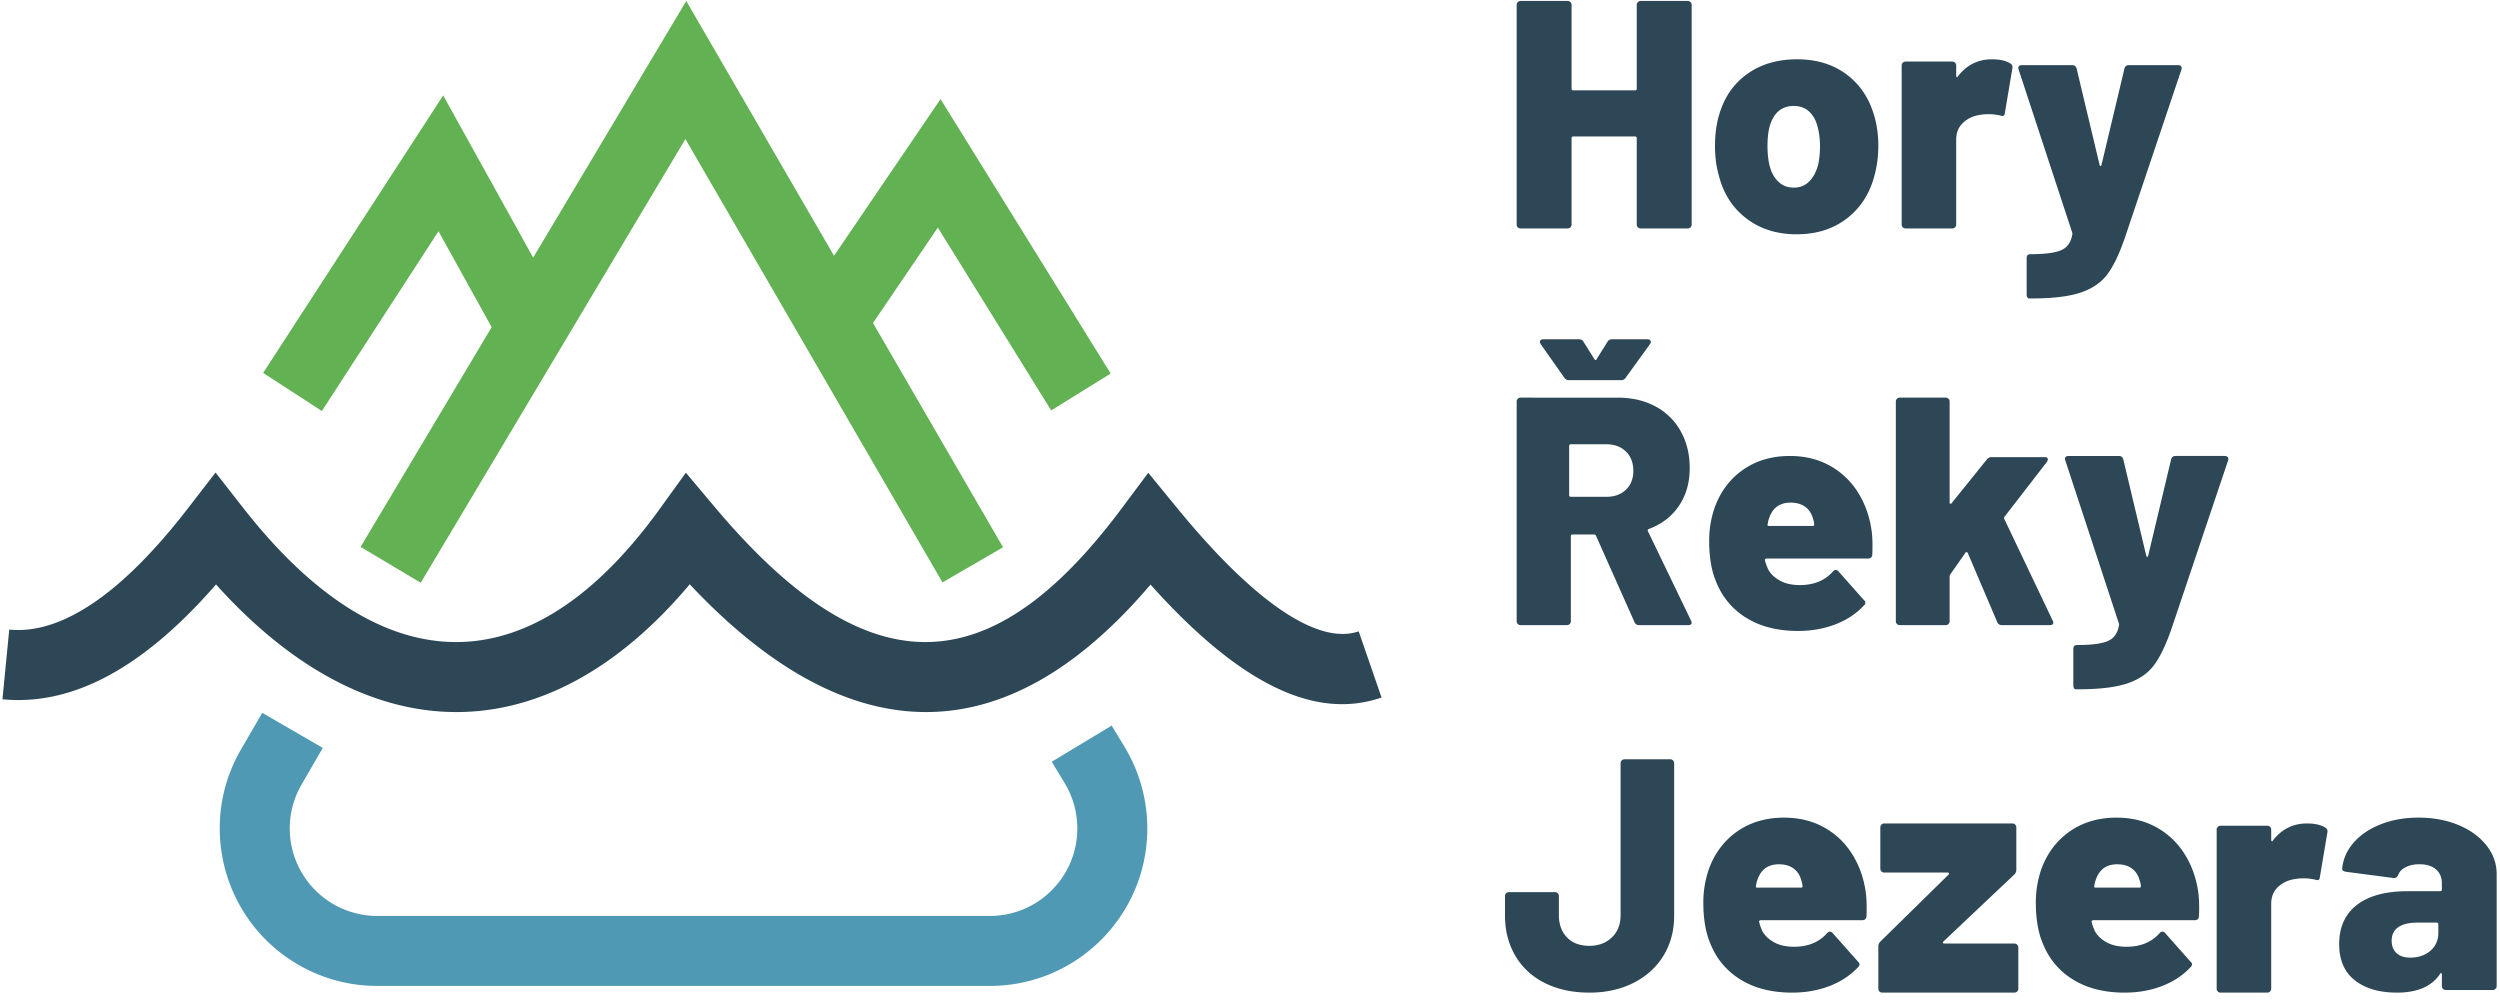
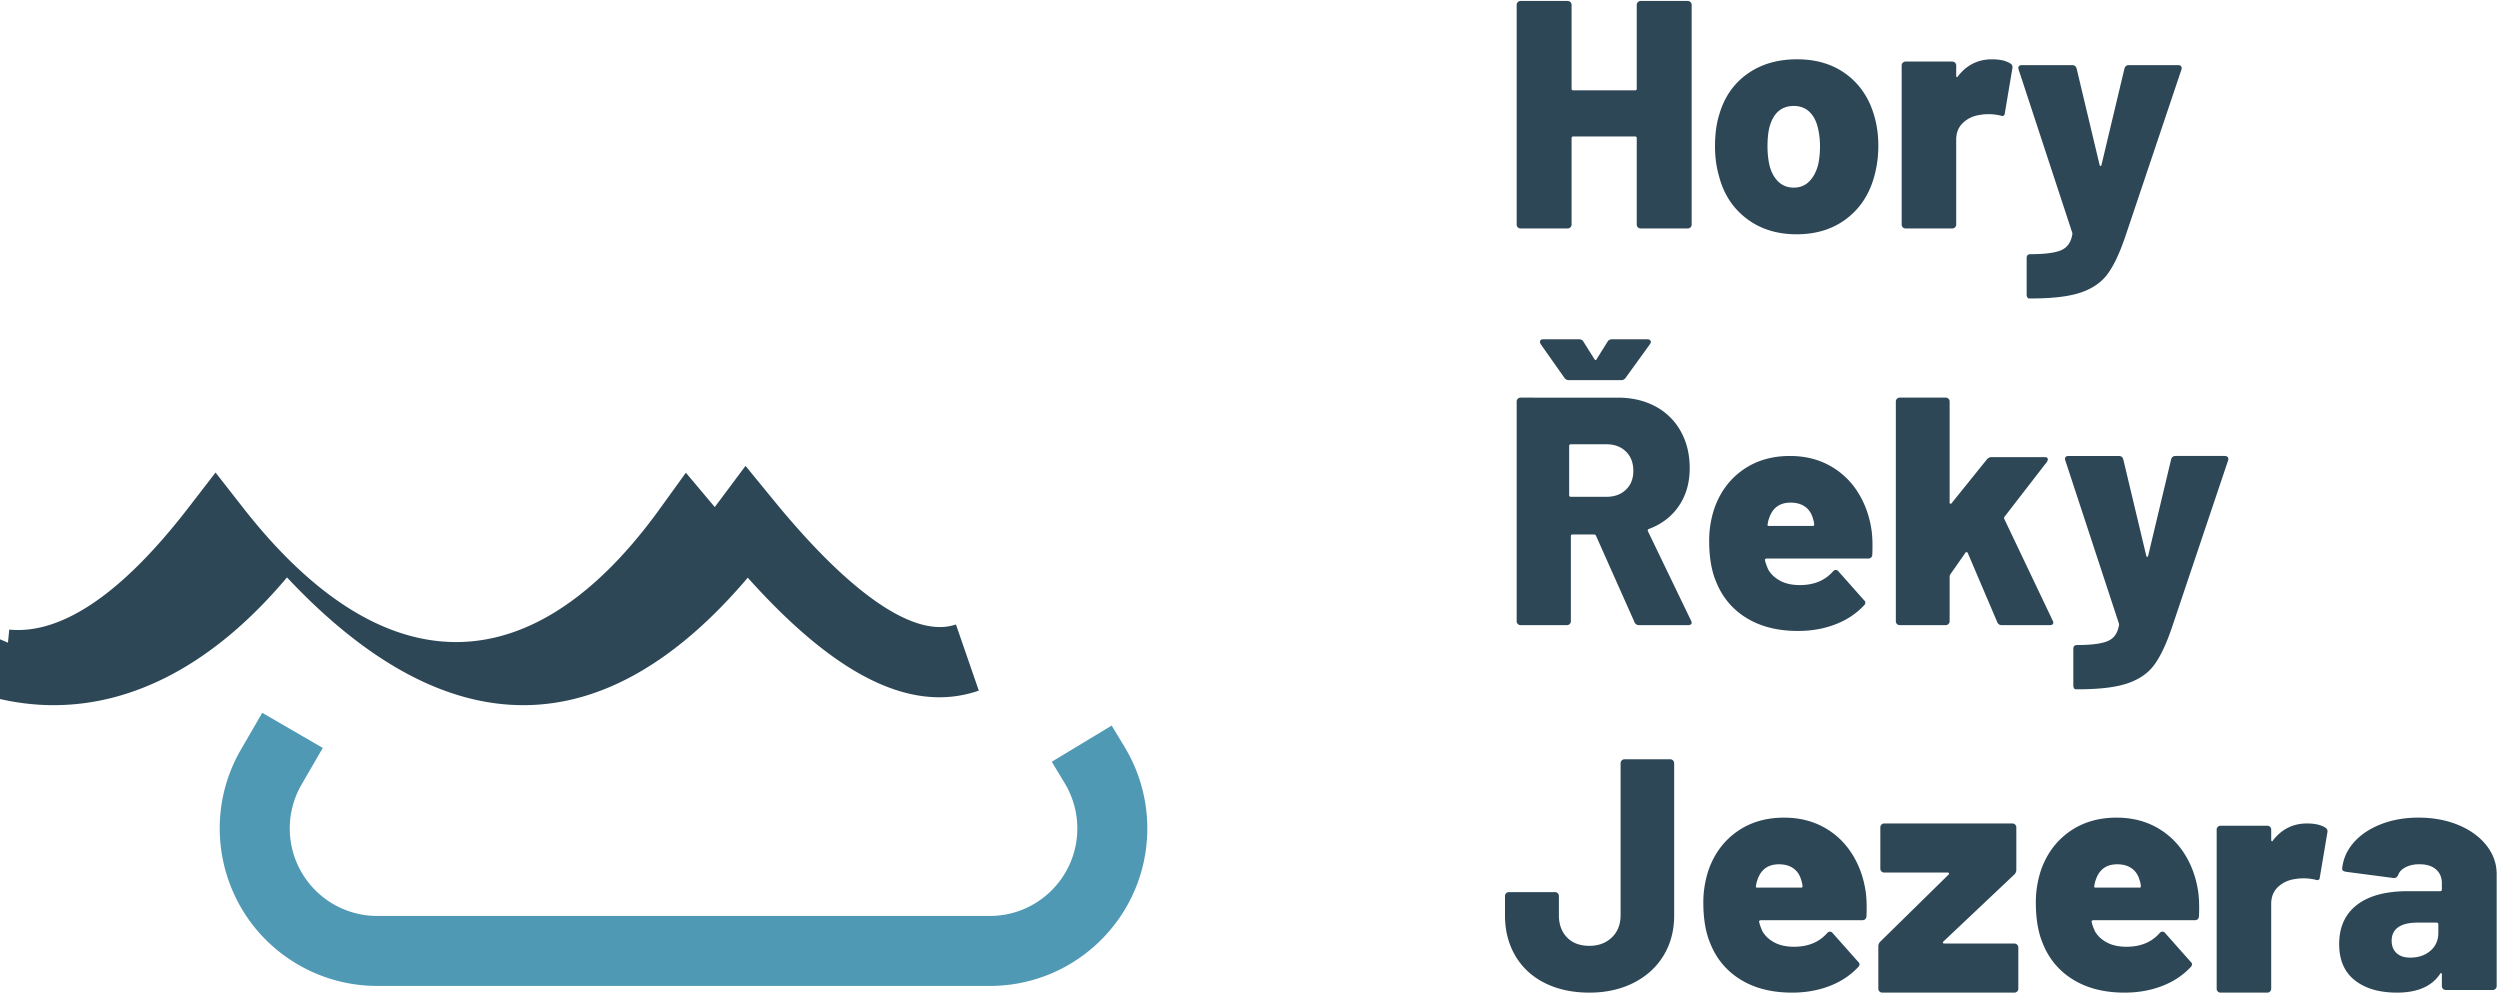
<svg xmlns="http://www.w3.org/2000/svg" width="300" height="120">
  <g fill="none">
-     <path fill="#2D4756" d="M188.113 27.415a.464.464 0 00.338-.136.447.447 0 00.139-.332V16.573c0-.13.066-.195.198-.195h7.424c.132 0 .198.065.198.195v10.374c0 .13.047.241.14.332a.464.464 0 00.337.136h5.637a.464.464 0 00.337-.136.447.447 0 00.139-.332V.583c0-.13-.046-.24-.139-.331a.464.464 0 00-.337-.137h-5.637a.464.464 0 00-.338.137.447.447 0 00-.139.331v10.062c0 .13-.066.195-.198.195h-7.424c-.132 0-.198-.065-.198-.195V.583c0-.13-.047-.24-.14-.331a.464.464 0 00-.337-.137h-5.637a.464.464 0 00-.337.137.447.447 0 00-.139.331v26.364c0 .13.046.241.139.332a.464.464 0 00.337.136h5.637zm27.487.7c2.388 0 4.408-.643 6.061-1.93 1.653-1.287 2.755-3.034 3.306-5.24.289-1.103.433-2.26.433-3.467 0-1.34-.184-2.6-.551-3.783-.63-2.049-1.745-3.657-3.345-4.826-1.6-1.17-3.556-1.754-5.865-1.754-2.335 0-4.322.585-5.962 1.754-1.64 1.169-2.762 2.79-3.365 4.866-.341 1.103-.512 2.377-.512 3.821 0 1.287.157 2.47.472 3.546.551 2.154 1.653 3.862 3.306 5.122 1.653 1.261 3.66 1.891 6.022 1.891zm-.35-5.6c-.743 0-1.364-.242-1.863-.728-.5-.485-.852-1.148-1.057-1.987-.153-.682-.23-1.43-.23-2.244 0-.892.077-1.653.23-2.282.461-1.706 1.435-2.559 2.92-2.559.743 0 1.357.224 1.844.67.486.446.832 1.075 1.037 1.889.18.734.269 1.495.269 2.282 0 .814-.077 1.562-.23 2.244-.231.84-.59 1.502-1.076 1.987-.487.486-1.101.728-1.844.728zm19.02 4.9a.46.46 0 00.336-.135c.092-.09.138-.2.138-.33V16.763c0-.852.282-1.537.847-2.053.565-.517 1.255-.827 2.07-.93.236-.052.578-.078 1.024-.078.42 0 .868.052 1.34.155.342.13.526.04.553-.27l.906-5.386c.053-.258-.026-.452-.236-.58-.526-.337-1.262-.505-2.208-.505-1.682 0-3.048.685-4.1 2.054-.026.077-.065.103-.118.077-.052-.026-.078-.077-.078-.155v-1.24a.444.444 0 00-.138-.329.46.46 0 00-.335-.135h-5.598a.46.46 0 00-.335.135.444.444 0 00-.138.33V26.95c0 .129.046.239.138.329a.46.46 0 00.335.135h5.598zm9.487 8.4c2.583 0 4.573-.24 5.97-.722 1.398-.482 2.463-1.224 3.195-2.226.733-1.002 1.431-2.48 2.097-4.432l6.749-20.073c.053-.182.04-.319-.04-.41-.08-.091-.2-.137-.36-.137h-5.91c-.266 0-.439.13-.519.391l-2.755 11.56c-.027.103-.067.155-.12.155-.053 0-.093-.052-.12-.156L249.19 8.206c-.08-.26-.253-.39-.52-.39h-6.03c-.293 0-.439.117-.439.351 0 .078.013.143.04.195l6.43 19.565c.026.104.026.182 0 .234-.16.938-.613 1.562-1.358 1.875-.746.312-1.97.468-3.674.468-.293 0-.44.157-.44.47v4.373c0 .13.027.24.08.332.053.09.12.136.2.136h.28zm-49.212 9.8a.62.62 0 00.55-.306l2.908-4.02c.105-.152.125-.286.06-.401-.066-.115-.19-.173-.374-.173h-4.244c-.262 0-.445.103-.55.307l-1.297 2.067c-.026.076-.065.115-.118.115-.052 0-.105-.039-.157-.115l-1.297-2.067c-.104-.204-.288-.307-.55-.307h-4.283c-.262 0-.393.103-.393.307 0 .076.026.166.079.268l2.829 4.02a.62.62 0 00.55.305h6.287zm-6.511 29.4c.13 0 .241-.045.333-.136a.45.45 0 00.137-.332V64.33c0-.13.065-.195.196-.195h2.585c.105 0 .183.052.236.156l4.623 10.374a.555.555 0 00.548.351h5.877c.287 0 .431-.104.431-.312a.597.597 0 00-.078-.234l-5.172-10.725c-.052-.13-.013-.22.118-.273 1.54-.572 2.742-1.495 3.604-2.769.862-1.274 1.293-2.782 1.293-4.524 0-1.664-.36-3.139-1.078-4.426a7.44 7.44 0 00-3.036-2.984c-1.306-.702-2.82-1.053-4.545-1.053H182.47a.454.454 0 00-.333.137.45.45 0 00-.137.331v26.364c0 .13.046.241.137.332a.454.454 0 00.333.136h5.564zm4.754-15.4h-4.295c-.129 0-.193-.069-.193-.207v-5.885c0-.138.064-.208.193-.208h4.295c.955 0 1.729.29 2.322.87.593.581.89 1.355.89 2.322 0 .94-.297 1.692-.89 2.259-.593.566-1.367.85-2.322.85zm22.958 16.1c1.621 0 3.117-.262 4.485-.786 1.37-.524 2.52-1.285 3.45-2.28.106-.106.159-.21.159-.316a.372.372 0 00-.16-.314l-3.07-3.46a.38.38 0 00-.319-.158c-.133 0-.252.065-.359.197-.957 1.074-2.272 1.612-3.947 1.612-.93 0-1.714-.17-2.352-.511-.638-.341-1.117-.787-1.436-1.337-.212-.472-.345-.853-.398-1.14-.027-.053-.014-.1.04-.139a.267.267 0 01.159-.059h12.16c.32 0 .493-.157.52-.471.052-1.285.013-2.32-.12-3.107-.266-1.678-.831-3.179-1.695-4.503a9.174 9.174 0 00-3.37-3.107c-1.381-.747-2.95-1.12-4.704-1.12-2.18 0-4.06.557-5.642 1.67-1.582 1.115-2.718 2.642-3.409 4.582a12.2 12.2 0 00-.638 3.933c0 1.966.28 3.605.837 4.916.745 1.861 1.96 3.31 3.649 4.345 1.688 1.036 3.74 1.553 6.16 1.553zm1.805-12.6h-5.284c-.148 0-.198-.062-.148-.186.024-.25.086-.51.186-.784.421-1.22 1.277-1.83 2.567-1.83.695 0 1.271.162 1.73.486.46.323.776.796.95 1.418.098.3.148.548.148.747 0 .1-.05.15-.149.15zm15.938 11.9a.45.45 0 00.33-.136.452.452 0 00.137-.332v-5.382a.6.6 0 01.077-.234l1.828-2.613c.026-.052.071-.071.136-.058.065.013.11.045.136.097l3.54 8.307a.55.55 0 00.544.351h5.755c.285 0 .428-.104.428-.312a.6.6 0 00-.078-.234l-5.794-12.168c-.052-.104-.052-.195 0-.273l5.094-6.59c.078-.13.117-.235.117-.313 0-.182-.13-.273-.389-.273h-6.339a.736.736 0 00-.583.273l-4.24 5.265c-.051.052-.103.072-.155.059-.052-.013-.077-.059-.077-.137V48.183c0-.13-.046-.24-.137-.331a.45.45 0 00-.33-.137h-5.522a.45.45 0 00-.33.137.452.452 0 00-.137.331v26.364c0 .13.045.241.136.332.09.091.201.136.33.136h5.523zm15.868 7.7c2.583 0 4.573-.24 5.97-.722 1.398-.482 2.463-1.224 3.195-2.226.733-1.002 1.431-2.48 2.097-4.432l6.749-20.073c.053-.182.04-.319-.04-.41-.08-.091-.2-.137-.36-.137h-5.91c-.266 0-.439.13-.519.391l-2.755 11.56c-.027.103-.067.155-.12.155-.053 0-.093-.052-.12-.156l-2.755-11.559c-.08-.26-.253-.39-.52-.39h-6.03c-.293 0-.439.117-.439.351 0 .078.013.143.04.195l6.43 19.565c.026.104.026.182 0 .234-.16.938-.613 1.562-1.358 1.875-.746.312-1.97.468-3.674.468-.293 0-.44.157-.44.47v4.373c0 .13.027.24.08.332.053.09.12.136.2.136h.28zm-58.626 36.4c1.974 0 3.734-.388 5.28-1.166 1.545-.778 2.746-1.866 3.603-3.263.857-1.397 1.286-3.006 1.286-4.825v-18.27a.461.461 0 00-.136-.337.448.448 0 00-.332-.139h-5.493c-.13 0-.24.047-.332.139a.461.461 0 00-.136.336v18.232c0 1.107-.35 1.997-1.052 2.67-.701.672-1.598 1.008-2.688 1.008-1.143 0-2.04-.336-2.689-1.009-.65-.672-.974-1.562-.974-2.67v-2.293a.461.461 0 00-.136-.336.448.448 0 00-.332-.139h-5.532c-.13 0-.24.046-.332.139a.461.461 0 00-.136.336v2.333c0 1.82.416 3.434 1.247 4.845.831 1.41 2.013 2.498 3.546 3.263 1.532.764 3.311 1.146 5.338 1.146zm24.315 0c1.621 0 3.117-.262 4.485-.786 1.37-.524 2.52-1.285 3.45-2.28.106-.106.159-.21.159-.316a.372.372 0 00-.16-.314l-3.07-3.46a.38.38 0 00-.319-.158c-.133 0-.252.065-.359.197-.957 1.074-2.272 1.612-3.947 1.612-.93 0-1.714-.17-2.352-.511-.638-.341-1.117-.787-1.436-1.337-.212-.472-.345-.853-.398-1.14-.027-.053-.014-.1.04-.139a.267.267 0 01.159-.059h12.16c.32 0 .493-.157.52-.471.052-1.285.013-2.32-.12-3.107-.266-1.678-.831-3.179-1.695-4.503a9.174 9.174 0 00-3.37-3.107c-1.381-.747-2.95-1.12-4.704-1.12-2.18 0-4.06.557-5.642 1.67-1.582 1.115-2.718 2.642-3.409 4.582a12.2 12.2 0 00-.638 3.933c0 1.966.28 3.605.837 4.916.745 1.861 1.96 3.31 3.649 4.345 1.688 1.036 3.74 1.553 6.16 1.553zm1.105-12.6h-5.284c-.148 0-.198-.062-.148-.186.024-.25.086-.51.186-.784.421-1.22 1.277-1.83 2.567-1.83.695 0 1.271.162 1.73.486.46.323.776.796.95 1.418.098.3.148.548.148.747 0 .1-.05.15-.149.15zm25.569 12.6a.467.467 0 00.34-.137.45.45 0 00.14-.334v-4.947a.45.45 0 00-.14-.334.467.467 0 00-.34-.137h-8.4c-.08 0-.133-.026-.16-.079-.027-.052-.013-.104.04-.157l8.52-8.05a.791.791 0 00.24-.588v-5.065a.45.45 0 00-.14-.334.467.467 0 00-.34-.138h-15.36a.467.467 0 00-.34.138.45.45 0 00-.14.334v4.947c0 .13.047.242.14.334a.467.467 0 00.34.137h7.6c.08 0 .133.026.16.079.027.052.013.104-.04.157l-8.2 8.05a.791.791 0 00-.24.588v5.065c0 .131.047.242.14.334a.467.467 0 00.34.137h15.84zm13.226 0c1.621 0 3.117-.262 4.485-.786 1.37-.524 2.52-1.285 3.45-2.28.106-.106.159-.21.159-.316a.372.372 0 00-.16-.314l-3.07-3.46a.38.38 0 00-.319-.158c-.133 0-.252.065-.359.197-.957 1.074-2.272 1.612-3.947 1.612-.93 0-1.714-.17-2.352-.511-.638-.341-1.117-.787-1.436-1.337-.212-.472-.345-.853-.398-1.14-.027-.053-.014-.1.04-.139a.267.267 0 01.159-.059h12.16c.32 0 .493-.157.52-.471.052-1.285.013-2.32-.12-3.107-.266-1.678-.831-3.179-1.695-4.503a9.174 9.174 0 00-3.37-3.107c-1.381-.747-2.95-1.12-4.704-1.12-2.18 0-4.06.557-5.642 1.67-1.582 1.115-2.718 2.642-3.41 4.582a12.2 12.2 0 00-.637 3.933c0 1.966.28 3.605.837 4.916.745 1.861 1.96 3.31 3.649 4.345 1.688 1.036 3.74 1.553 6.16 1.553zm1.805-12.6h-5.284c-.148 0-.198-.062-.148-.186.024-.25.086-.51.186-.784.421-1.22 1.277-1.83 2.567-1.83.695 0 1.271.162 1.73.486.46.323.776.796.95 1.418.098.3.148.548.148.747 0 .1-.05.15-.149.15zm15.32 12.6a.46.46 0 00.335-.135c.092-.09.138-.2.138-.33v-10.188c0-.852.282-1.537.847-2.053.565-.517 1.255-.827 2.07-.93.236-.052.578-.078 1.024-.078.42 0 .868.052 1.34.155.342.13.526.04.553-.27l.906-5.386c.053-.258-.026-.452-.236-.58-.526-.337-1.262-.505-2.208-.505-1.682 0-3.048.685-4.1 2.054-.026.077-.065.103-.118.077-.052-.026-.078-.077-.078-.155v-1.24a.444.444 0 00-.138-.329.46.46 0 00-.335-.135h-5.598a.46.46 0 00-.335.135.444.444 0 00-.138.33v19.099c0 .129.046.239.138.329a.46.46 0 00.335.135h5.598zm15.563 0c2.43 0 4.147-.735 5.15-2.206.054-.105.107-.15.16-.138.052.013.079.072.079.178v1.378c0 .132.046.243.138.335a.46.46 0 00.337.138h5.627a.46.46 0 00.336-.138.455.455 0 00.139-.335v-13.435c0-1.26-.41-2.41-1.228-3.447-.82-1.038-1.942-1.852-3.368-2.443-1.427-.591-3.025-.887-4.795-.887-1.664 0-3.176.27-4.536.808-1.36.539-2.444 1.274-3.25 2.207-.805.932-1.26 1.976-1.366 3.132 0 .184.158.302.475.354l5.706.749c.237.026.422-.105.554-.394.133-.368.43-.67.892-.906.462-.237 1.01-.355 1.644-.355.846 0 1.506.204 1.981.61.476.408.714.966.714 1.675v.749c0 .131-.066.197-.198.197h-3.844c-2.694 0-4.748.552-6.161 1.655-1.413 1.103-2.12 2.666-2.12 4.688 0 1.918.627 3.369 1.882 4.354 1.255.985 2.939 1.477 5.052 1.477zm1.583-4.2c-.7 0-1.245-.182-1.634-.546-.389-.364-.583-.854-.583-1.47 0-.728.266-1.274.797-1.638.532-.364 1.29-.546 2.275-.546h2.334c.13 0 .194.07.194.21v1.008c0 .896-.318 1.617-.953 2.163-.635.546-1.445.82-2.43.82zM25.866 56.705l3.33 4.258c16.588 21.209 34.224 21.421 49.494.761l.462-.632 3.153-4.366 3.466 4.12c17.962 21.353 32.556 21.566 48.33.827l.478-.635 3.214-4.306 3.402 4.159c9.657 11.803 17.054 16.384 21.708 14.917l.14-.046 2.743 7.94c-8.116 2.804-17.097-1.84-27.294-13.075l-.432-.479-.238.282c-17.15 19.99-35.685 20-54.604.16l-.45-.478-.232.279c-17.038 20.053-38.12 20.06-56.285.106l-.327-.364-.24.275C17.274 79.975 8.947 84.63.585 83.938l-.292-.026.816-8.36c5.972.583 12.997-3.83 20.902-13.86l.553-.708 3.303-4.279z" />
+     <path fill="#2D4756" d="M188.113 27.415a.464.464 0 00.338-.136.447.447 0 00.139-.332V16.573c0-.13.066-.195.198-.195h7.424c.132 0 .198.065.198.195v10.374c0 .13.047.241.14.332a.464.464 0 00.337.136h5.637a.464.464 0 00.337-.136.447.447 0 00.139-.332V.583c0-.13-.046-.24-.139-.331a.464.464 0 00-.337-.137h-5.637a.464.464 0 00-.338.137.447.447 0 00-.139.331v10.062c0 .13-.066.195-.198.195h-7.424c-.132 0-.198-.065-.198-.195V.583c0-.13-.047-.24-.14-.331a.464.464 0 00-.337-.137h-5.637a.464.464 0 00-.337.137.447.447 0 00-.139.331v26.364c0 .13.046.241.139.332a.464.464 0 00.337.136h5.637zm27.487.7c2.388 0 4.408-.643 6.061-1.93 1.653-1.287 2.755-3.034 3.306-5.24.289-1.103.433-2.26.433-3.467 0-1.34-.184-2.6-.551-3.783-.63-2.049-1.745-3.657-3.345-4.826-1.6-1.17-3.556-1.754-5.865-1.754-2.335 0-4.322.585-5.962 1.754-1.64 1.169-2.762 2.79-3.365 4.866-.341 1.103-.512 2.377-.512 3.821 0 1.287.157 2.47.472 3.546.551 2.154 1.653 3.862 3.306 5.122 1.653 1.261 3.66 1.891 6.022 1.891zm-.35-5.6c-.743 0-1.364-.242-1.863-.728-.5-.485-.852-1.148-1.057-1.987-.153-.682-.23-1.43-.23-2.244 0-.892.077-1.653.23-2.282.461-1.706 1.435-2.559 2.92-2.559.743 0 1.357.224 1.844.67.486.446.832 1.075 1.037 1.889.18.734.269 1.495.269 2.282 0 .814-.077 1.562-.23 2.244-.231.84-.59 1.502-1.076 1.987-.487.486-1.101.728-1.844.728zm19.02 4.9a.46.46 0 00.336-.135c.092-.09.138-.2.138-.33V16.763c0-.852.282-1.537.847-2.053.565-.517 1.255-.827 2.07-.93.236-.052.578-.078 1.024-.078.42 0 .868.052 1.34.155.342.13.526.04.553-.27l.906-5.386c.053-.258-.026-.452-.236-.58-.526-.337-1.262-.505-2.208-.505-1.682 0-3.048.685-4.1 2.054-.026.077-.065.103-.118.077-.052-.026-.078-.077-.078-.155v-1.24a.444.444 0 00-.138-.329.46.46 0 00-.335-.135h-5.598a.46.46 0 00-.335.135.444.444 0 00-.138.33V26.95c0 .129.046.239.138.329a.46.46 0 00.335.135h5.598zm9.487 8.4c2.583 0 4.573-.24 5.97-.722 1.398-.482 2.463-1.224 3.195-2.226.733-1.002 1.431-2.48 2.097-4.432l6.749-20.073c.053-.182.04-.319-.04-.41-.08-.091-.2-.137-.36-.137h-5.91c-.266 0-.439.13-.519.391l-2.755 11.56c-.027.103-.067.155-.12.155-.053 0-.093-.052-.12-.156L249.19 8.206c-.08-.26-.253-.39-.52-.39h-6.03c-.293 0-.439.117-.439.351 0 .078.013.143.04.195l6.43 19.565c.026.104.026.182 0 .234-.16.938-.613 1.562-1.358 1.875-.746.312-1.97.468-3.674.468-.293 0-.44.157-.44.47v4.373c0 .13.027.24.08.332.053.09.12.136.2.136h.28zm-49.212 9.8a.62.62 0 00.55-.306l2.908-4.02c.105-.152.125-.286.06-.401-.066-.115-.19-.173-.374-.173h-4.244c-.262 0-.445.103-.55.307l-1.297 2.067c-.026.076-.065.115-.118.115-.052 0-.105-.039-.157-.115l-1.297-2.067c-.104-.204-.288-.307-.55-.307h-4.283c-.262 0-.393.103-.393.307 0 .076.026.166.079.268l2.829 4.02a.62.62 0 00.55.305h6.287zm-6.511 29.4c.13 0 .241-.045.333-.136a.45.45 0 00.137-.332V64.33c0-.13.065-.195.196-.195h2.585c.105 0 .183.052.236.156l4.623 10.374a.555.555 0 00.548.351h5.877c.287 0 .431-.104.431-.312a.597.597 0 00-.078-.234l-5.172-10.725c-.052-.13-.013-.22.118-.273 1.54-.572 2.742-1.495 3.604-2.769.862-1.274 1.293-2.782 1.293-4.524 0-1.664-.36-3.139-1.078-4.426a7.44 7.44 0 00-3.036-2.984c-1.306-.702-2.82-1.053-4.545-1.053H182.47a.454.454 0 00-.333.137.45.45 0 00-.137.331v26.364c0 .13.046.241.137.332a.454.454 0 00.333.136h5.564zm4.754-15.4h-4.295c-.129 0-.193-.069-.193-.207v-5.885c0-.138.064-.208.193-.208h4.295c.955 0 1.729.29 2.322.87.593.581.89 1.355.89 2.322 0 .94-.297 1.692-.89 2.259-.593.566-1.367.85-2.322.85zm22.958 16.1c1.621 0 3.117-.262 4.485-.786 1.37-.524 2.52-1.285 3.45-2.28.106-.106.159-.21.159-.316a.372.372 0 00-.16-.314l-3.07-3.46a.38.38 0 00-.319-.158c-.133 0-.252.065-.359.197-.957 1.074-2.272 1.612-3.947 1.612-.93 0-1.714-.17-2.352-.511-.638-.341-1.117-.787-1.436-1.337-.212-.472-.345-.853-.398-1.14-.027-.053-.014-.1.04-.139a.267.267 0 01.159-.059h12.16c.32 0 .493-.157.52-.471.052-1.285.013-2.32-.12-3.107-.266-1.678-.831-3.179-1.695-4.503a9.174 9.174 0 00-3.37-3.107c-1.381-.747-2.95-1.12-4.704-1.12-2.18 0-4.06.557-5.642 1.67-1.582 1.115-2.718 2.642-3.409 4.582a12.2 12.2 0 00-.638 3.933c0 1.966.28 3.605.837 4.916.745 1.861 1.96 3.31 3.649 4.345 1.688 1.036 3.74 1.553 6.16 1.553zm1.805-12.6h-5.284c-.148 0-.198-.062-.148-.186.024-.25.086-.51.186-.784.421-1.22 1.277-1.83 2.567-1.83.695 0 1.271.162 1.73.486.46.323.776.796.95 1.418.098.3.148.548.148.747 0 .1-.05.15-.149.15zm15.938 11.9a.45.45 0 00.33-.136.452.452 0 00.137-.332v-5.382a.6.6 0 01.077-.234l1.828-2.613c.026-.052.071-.071.136-.058.065.013.11.045.136.097l3.54 8.307a.55.55 0 00.544.351h5.755c.285 0 .428-.104.428-.312a.6.6 0 00-.078-.234l-5.794-12.168c-.052-.104-.052-.195 0-.273l5.094-6.59c.078-.13.117-.235.117-.313 0-.182-.13-.273-.389-.273h-6.339a.736.736 0 00-.583.273l-4.24 5.265c-.051.052-.103.072-.155.059-.052-.013-.077-.059-.077-.137V48.183c0-.13-.046-.24-.137-.331a.45.45 0 00-.33-.137h-5.522a.45.45 0 00-.33.137.452.452 0 00-.137.331v26.364c0 .13.045.241.136.332.09.091.201.136.33.136h5.523zm15.868 7.7c2.583 0 4.573-.24 5.97-.722 1.398-.482 2.463-1.224 3.195-2.226.733-1.002 1.431-2.48 2.097-4.432l6.749-20.073c.053-.182.04-.319-.04-.41-.08-.091-.2-.137-.36-.137h-5.91c-.266 0-.439.13-.519.391l-2.755 11.56c-.027.103-.067.155-.12.155-.053 0-.093-.052-.12-.156l-2.755-11.559c-.08-.26-.253-.39-.52-.39h-6.03c-.293 0-.439.117-.439.351 0 .078.013.143.04.195l6.43 19.565c.026.104.026.182 0 .234-.16.938-.613 1.562-1.358 1.875-.746.312-1.97.468-3.674.468-.293 0-.44.157-.44.47v4.373c0 .13.027.24.08.332.053.09.12.136.2.136h.28zm-58.626 36.4c1.974 0 3.734-.388 5.28-1.166 1.545-.778 2.746-1.866 3.603-3.263.857-1.397 1.286-3.006 1.286-4.825v-18.27a.461.461 0 00-.136-.337.448.448 0 00-.332-.139h-5.493c-.13 0-.24.047-.332.139a.461.461 0 00-.136.336v18.232c0 1.107-.35 1.997-1.052 2.67-.701.672-1.598 1.008-2.688 1.008-1.143 0-2.04-.336-2.689-1.009-.65-.672-.974-1.562-.974-2.67v-2.293a.461.461 0 00-.136-.336.448.448 0 00-.332-.139h-5.532c-.13 0-.24.046-.332.139a.461.461 0 00-.136.336v2.333c0 1.82.416 3.434 1.247 4.845.831 1.41 2.013 2.498 3.546 3.263 1.532.764 3.311 1.146 5.338 1.146zm24.315 0c1.621 0 3.117-.262 4.485-.786 1.37-.524 2.52-1.285 3.45-2.28.106-.106.159-.21.159-.316a.372.372 0 00-.16-.314l-3.07-3.46a.38.38 0 00-.319-.158c-.133 0-.252.065-.359.197-.957 1.074-2.272 1.612-3.947 1.612-.93 0-1.714-.17-2.352-.511-.638-.341-1.117-.787-1.436-1.337-.212-.472-.345-.853-.398-1.14-.027-.053-.014-.1.04-.139a.267.267 0 01.159-.059h12.16c.32 0 .493-.157.52-.471.052-1.285.013-2.32-.12-3.107-.266-1.678-.831-3.179-1.695-4.503a9.174 9.174 0 00-3.37-3.107c-1.381-.747-2.95-1.12-4.704-1.12-2.18 0-4.06.557-5.642 1.67-1.582 1.115-2.718 2.642-3.409 4.582a12.2 12.2 0 00-.638 3.933c0 1.966.28 3.605.837 4.916.745 1.861 1.96 3.31 3.649 4.345 1.688 1.036 3.74 1.553 6.16 1.553zm1.105-12.6h-5.284c-.148 0-.198-.062-.148-.186.024-.25.086-.51.186-.784.421-1.22 1.277-1.83 2.567-1.83.695 0 1.271.162 1.73.486.46.323.776.796.95 1.418.098.3.148.548.148.747 0 .1-.05.15-.149.15zm25.569 12.6a.467.467 0 00.34-.137.45.45 0 00.14-.334v-4.947a.45.45 0 00-.14-.334.467.467 0 00-.34-.137h-8.4c-.08 0-.133-.026-.16-.079-.027-.052-.013-.104.04-.157l8.52-8.05a.791.791 0 00.24-.588v-5.065a.45.45 0 00-.14-.334.467.467 0 00-.34-.138h-15.36a.467.467 0 00-.34.138.45.45 0 00-.14.334v4.947c0 .13.047.242.14.334a.467.467 0 00.34.137h7.6c.08 0 .133.026.16.079.027.052.013.104-.04.157l-8.2 8.05a.791.791 0 00-.24.588v5.065c0 .131.047.242.14.334a.467.467 0 00.34.137h15.84zm13.226 0c1.621 0 3.117-.262 4.485-.786 1.37-.524 2.52-1.285 3.45-2.28.106-.106.159-.21.159-.316a.372.372 0 00-.16-.314l-3.07-3.46a.38.38 0 00-.319-.158c-.133 0-.252.065-.359.197-.957 1.074-2.272 1.612-3.947 1.612-.93 0-1.714-.17-2.352-.511-.638-.341-1.117-.787-1.436-1.337-.212-.472-.345-.853-.398-1.14-.027-.053-.014-.1.04-.139a.267.267 0 01.159-.059h12.16c.32 0 .493-.157.52-.471.052-1.285.013-2.32-.12-3.107-.266-1.678-.831-3.179-1.695-4.503a9.174 9.174 0 00-3.37-3.107c-1.381-.747-2.95-1.12-4.704-1.12-2.18 0-4.06.557-5.642 1.67-1.582 1.115-2.718 2.642-3.41 4.582a12.2 12.2 0 00-.637 3.933c0 1.966.28 3.605.837 4.916.745 1.861 1.96 3.31 3.649 4.345 1.688 1.036 3.74 1.553 6.16 1.553zm1.805-12.6h-5.284c-.148 0-.198-.062-.148-.186.024-.25.086-.51.186-.784.421-1.22 1.277-1.83 2.567-1.83.695 0 1.271.162 1.73.486.46.323.776.796.95 1.418.098.3.148.548.148.747 0 .1-.05.15-.149.15zm15.32 12.6a.46.46 0 00.335-.135c.092-.09.138-.2.138-.33v-10.188c0-.852.282-1.537.847-2.053.565-.517 1.255-.827 2.07-.93.236-.052.578-.078 1.024-.078.42 0 .868.052 1.34.155.342.13.526.04.553-.27l.906-5.386c.053-.258-.026-.452-.236-.58-.526-.337-1.262-.505-2.208-.505-1.682 0-3.048.685-4.1 2.054-.026.077-.065.103-.118.077-.052-.026-.078-.077-.078-.155v-1.24a.444.444 0 00-.138-.329.46.46 0 00-.335-.135h-5.598a.46.46 0 00-.335.135.444.444 0 00-.138.33v19.099c0 .129.046.239.138.329a.46.46 0 00.335.135h5.598zm15.563 0c2.43 0 4.147-.735 5.15-2.206.054-.105.107-.15.16-.138.052.013.079.072.079.178v1.378c0 .132.046.243.138.335a.46.46 0 00.337.138h5.627a.46.46 0 00.336-.138.455.455 0 00.139-.335v-13.435c0-1.26-.41-2.41-1.228-3.447-.82-1.038-1.942-1.852-3.368-2.443-1.427-.591-3.025-.887-4.795-.887-1.664 0-3.176.27-4.536.808-1.36.539-2.444 1.274-3.25 2.207-.805.932-1.26 1.976-1.366 3.132 0 .184.158.302.475.354l5.706.749c.237.026.422-.105.554-.394.133-.368.43-.67.892-.906.462-.237 1.01-.355 1.644-.355.846 0 1.506.204 1.981.61.476.408.714.966.714 1.675v.749c0 .131-.066.197-.198.197h-3.844c-2.694 0-4.748.552-6.161 1.655-1.413 1.103-2.12 2.666-2.12 4.688 0 1.918.627 3.369 1.882 4.354 1.255.985 2.939 1.477 5.052 1.477zm1.583-4.2c-.7 0-1.245-.182-1.634-.546-.389-.364-.583-.854-.583-1.47 0-.728.266-1.274.797-1.638.532-.364 1.29-.546 2.275-.546h2.334c.13 0 .194.07.194.21v1.008c0 .896-.318 1.617-.953 2.163-.635.546-1.445.82-2.43.82zM25.866 56.705l3.33 4.258c16.588 21.209 34.224 21.421 49.494.761l.462-.632 3.153-4.366 3.466 4.12l.478-.635 3.214-4.306 3.402 4.159c9.657 11.803 17.054 16.384 21.708 14.917l.14-.046 2.743 7.94c-8.116 2.804-17.097-1.84-27.294-13.075l-.432-.479-.238.282c-17.15 19.99-35.685 20-54.604.16l-.45-.478-.232.279c-17.038 20.053-38.12 20.06-56.285.106l-.327-.364-.24.275C17.274 79.975 8.947 84.63.585 83.938l-.292-.026.816-8.36c5.972.583 12.997-3.83 20.902-13.86l.553-.708 3.303-4.279z" />
    <path fill="#5099B5" d="M31.467 85.538l7.267 4.212-2.548 4.399a10.5 10.5 0 008.777 15.76l.308.004h73.506c5.8 0 10.5-4.701 10.5-10.5a10.5 10.5 0 00-1.353-5.156l-.16-.275-1.554-2.57 7.19-4.345 1.553 2.57a18.9 18.9 0 012.724 9.776c0 10.334-8.293 18.73-18.587 18.897l-.313.003H45.271a18.9 18.9 0 01-9.476-2.547c-8.942-5.181-12.049-16.567-7.032-25.557l.155-.272 2.549-4.399z" />
-     <path fill="#62B153" d="M82.351.115l17.732 30.58 12.78-18.806 20.416 32.934-7.14 4.426-13.598-21.939-7.782 11.45 15.606 26.913-7.267 4.213-30.85-53.202-31.76 53.247-7.215-4.303L59 39.261l-6.382-11.51-13.994 21.57-7.047-4.57 21.605-33.303 10.796 19.468L82.351.116z" />
  </g>
</svg>